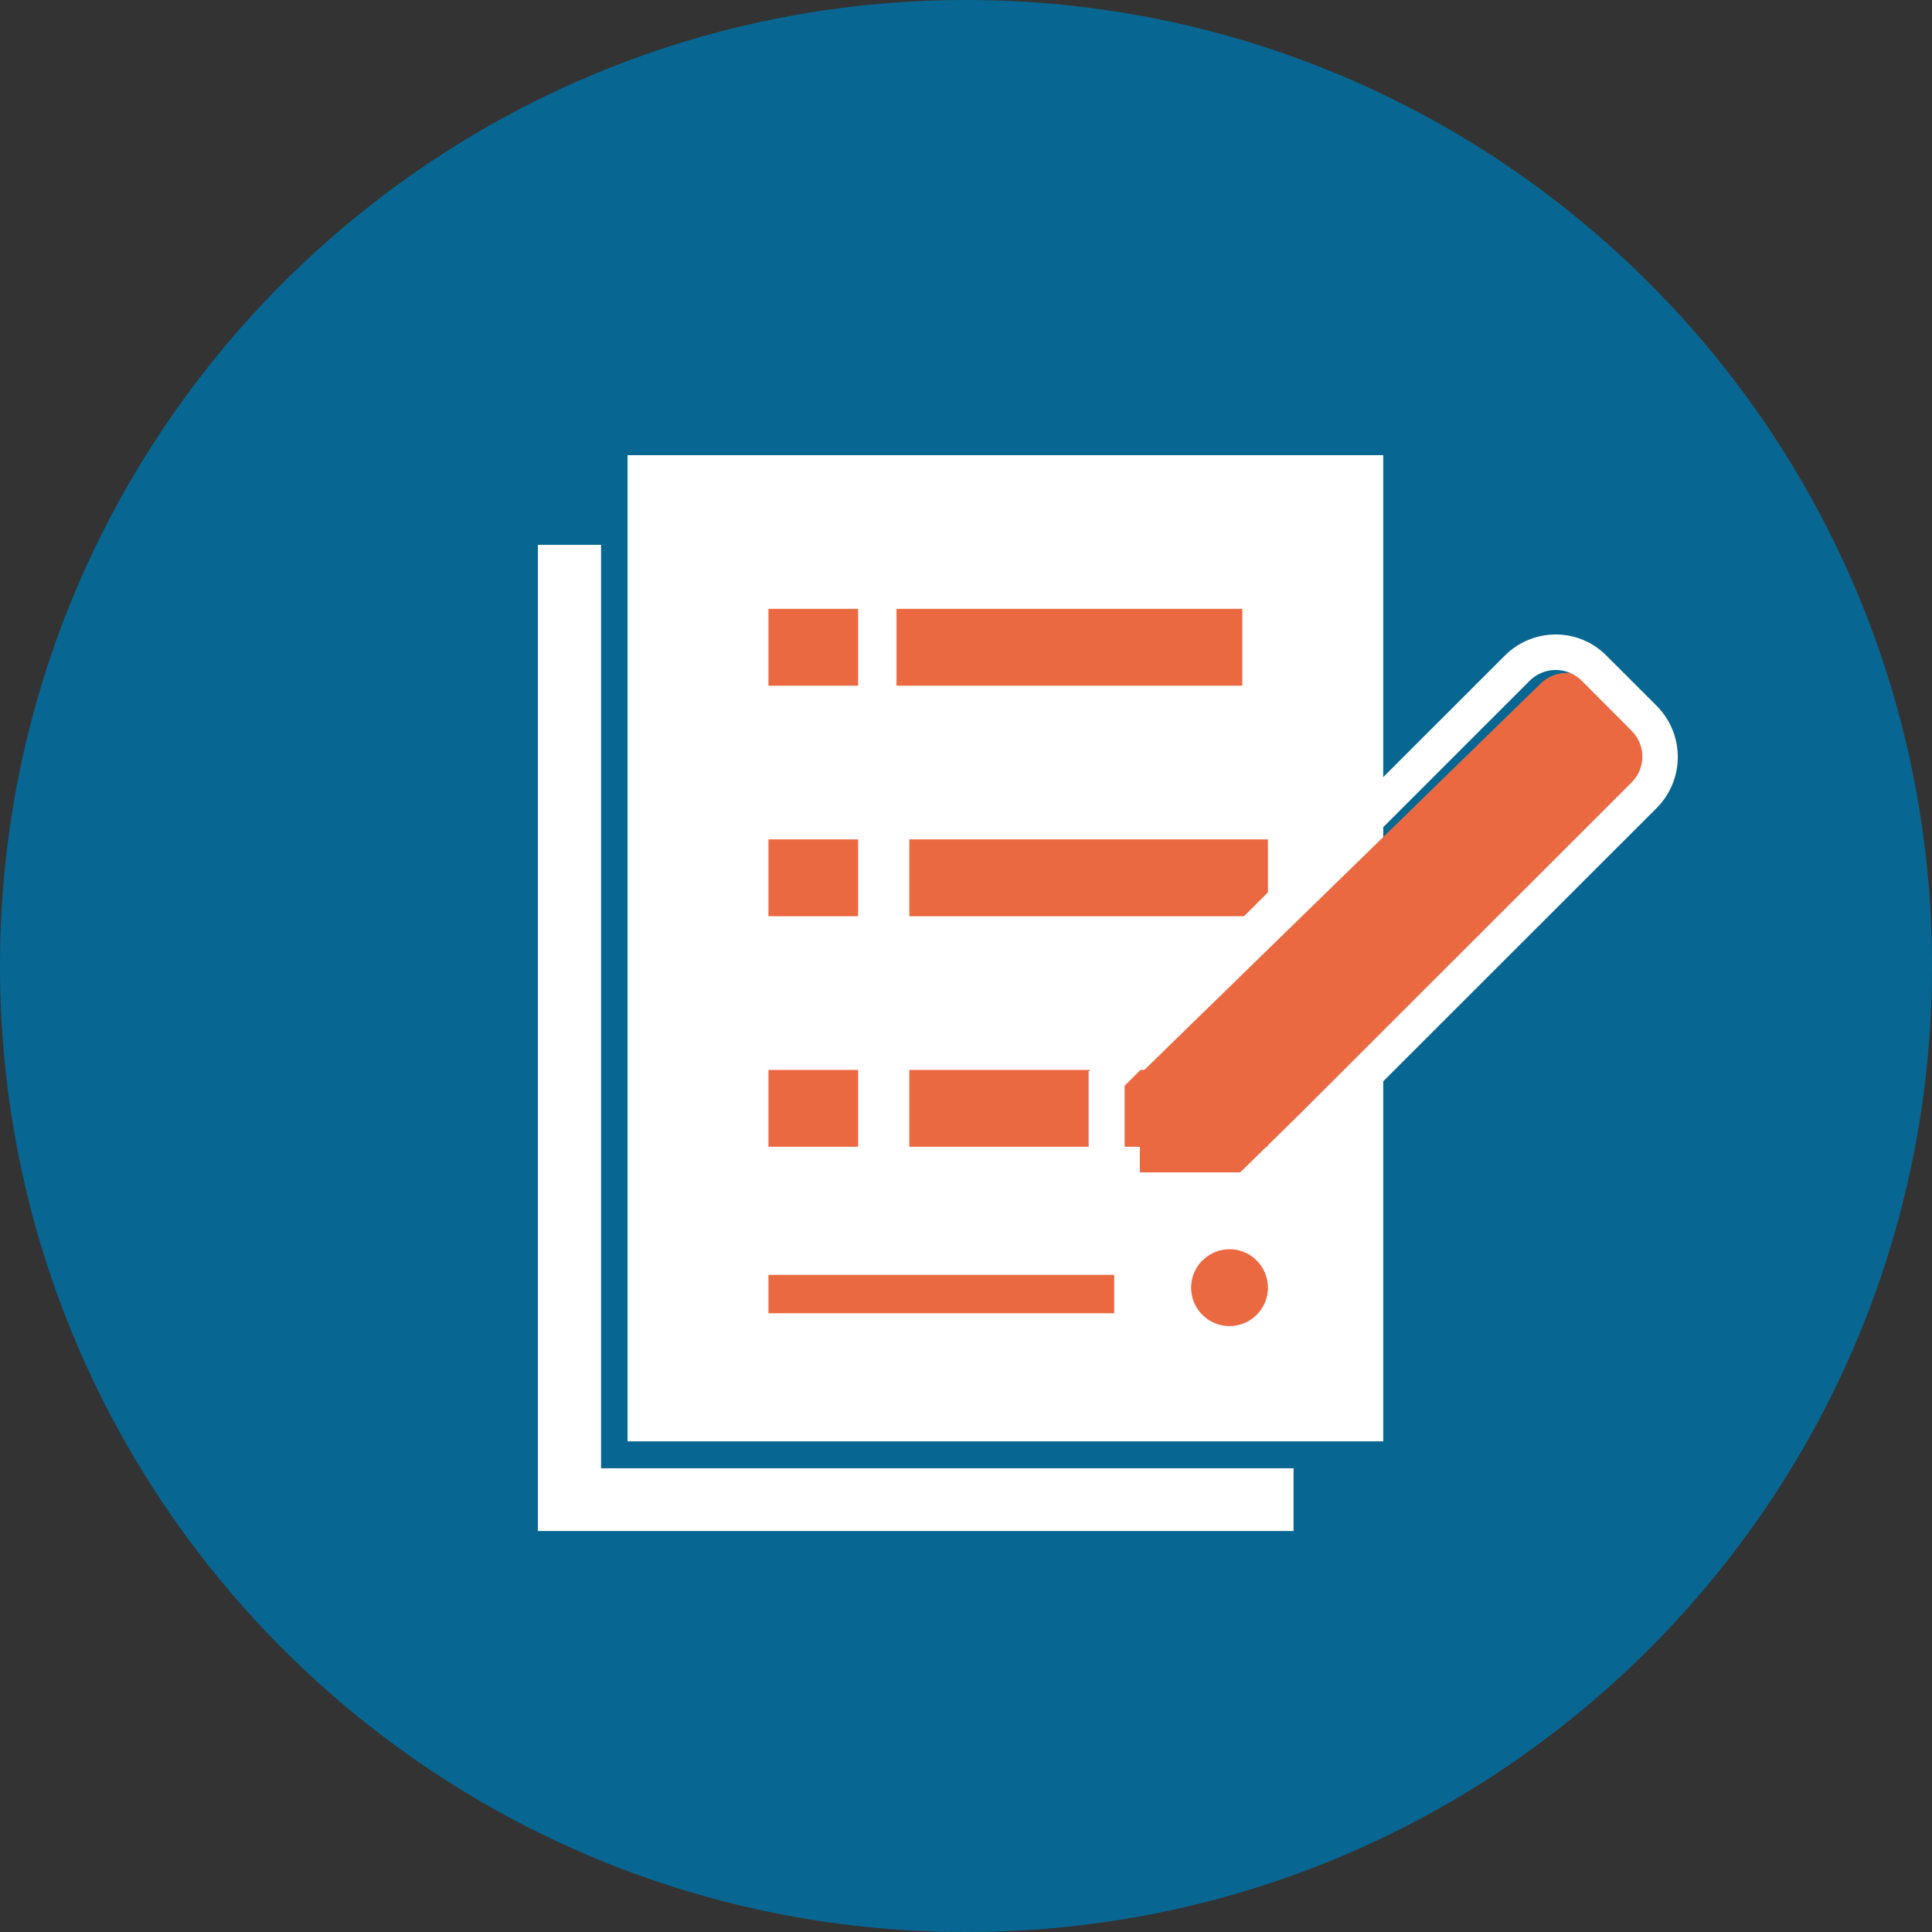
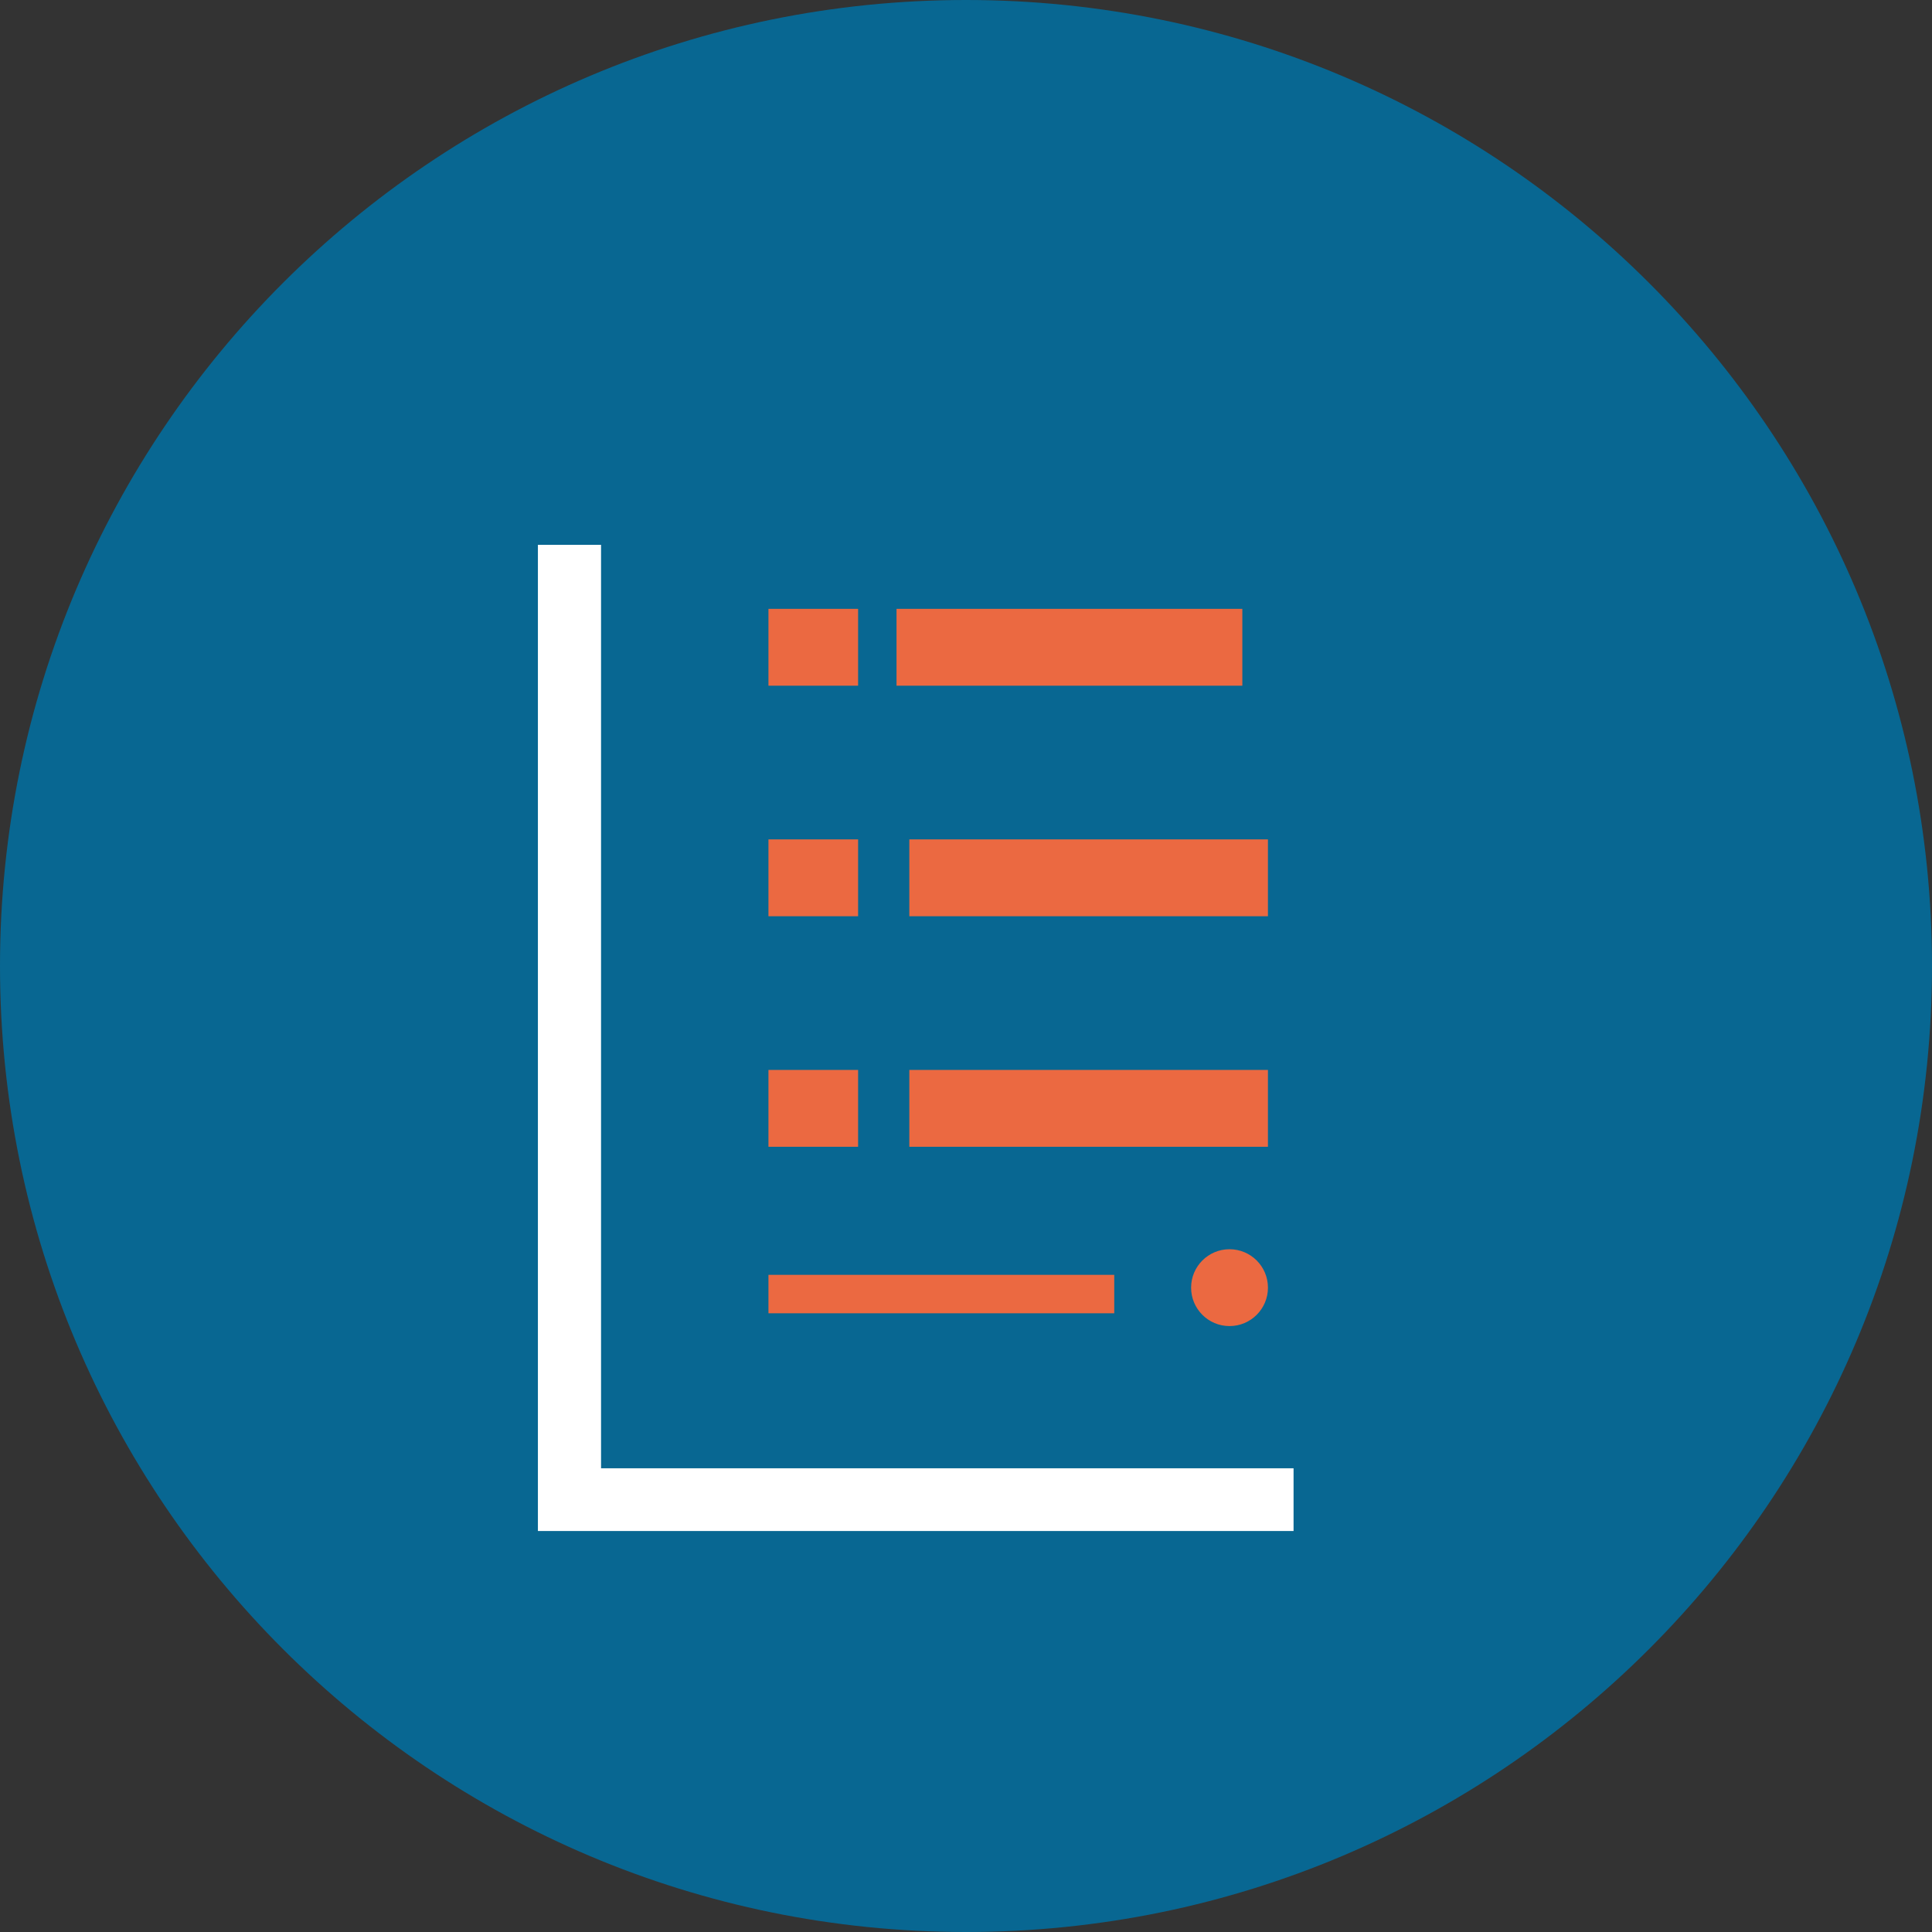
<svg xmlns="http://www.w3.org/2000/svg" width="107" height="107" viewBox="0 0 107 107" fill="none">
  <rect x="0" y="0" width="107" height="107" fill="#333333" stroke="none" />
  <path d="M53.5 107C83.047 107 107 83.047 107 53.5C107 23.953 83.047 0 53.5 0C23.953 0 0 23.953 0 53.5C0 83.047 23.953 107 53.5 107Z" fill="#086792" />
  <path d="M33.288 81.318V79.325V30.174H29.791V84.792H71.641V81.318H35.275H33.288Z" fill="white" />
-   <path d="M34.757 25.208V30.675V79.826H71.133H76.607V25.208H34.757Z" fill="white" />
  <path d="M68.804 33.72H49.652V37.976H68.804V33.72Z" fill="#EB6941" />
  <path d="M70.222 46.488H50.361V50.744H70.222V46.488Z" fill="#EB6941" />
  <path d="M70.222 59.256H50.361V63.512H70.222V59.256Z" fill="#EB6941" />
  <path d="M47.524 33.72H42.559V37.976H47.524V33.72Z" fill="#EB6941" />
  <path d="M47.524 46.488H42.559V50.744H47.524V46.488Z" fill="#EB6941" />
-   <path d="M47.524 59.256H42.559V63.512H47.524V59.256Z" fill="#EB6941" />
+   <path d="M47.524 59.256H42.559V63.512H47.524V59.256" fill="#EB6941" />
  <path d="M68.095 73.442C69.27 73.442 70.223 72.49 70.223 71.314C70.223 70.139 69.27 69.186 68.095 69.186C66.919 69.186 65.967 70.139 65.967 71.314C65.967 72.49 66.919 73.442 68.095 73.442Z" fill="#EB6941" />
  <path d="M61.71 70.605H42.559V72.733H61.71V70.605Z" fill="#EB6941" />
-   <path d="M88.187 37.834C87.808 37.471 87.299 37.267 86.768 37.267C86.237 37.267 85.728 37.471 85.35 37.834L63.129 59.497V64.93H68.684L90.917 43.233C91.291 42.867 91.502 42.371 91.502 41.854C91.502 41.337 91.291 40.841 90.917 40.476L88.187 37.834Z" fill="#EB6941" />
-   <path d="M91.747 39.088L88.99 36.332C88.622 35.954 88.182 35.653 87.696 35.449C87.21 35.244 86.688 35.138 86.16 35.139C85.631 35.139 85.108 35.245 84.62 35.45C84.132 35.655 83.69 35.955 83.319 36.332L60.877 58.761L60.292 59.345V67.768H68.72L69.305 67.183L91.747 44.755C92.499 44.003 92.921 42.984 92.921 41.921C92.921 40.858 92.499 39.839 91.747 39.088ZM90.35 43.347L67.896 65.787H62.285V60.133L84.728 37.692C85.11 37.316 85.624 37.105 86.16 37.105C86.697 37.105 87.211 37.316 87.593 37.692L90.35 40.46C90.543 40.648 90.697 40.872 90.801 41.12C90.906 41.368 90.96 41.634 90.96 41.903C90.96 42.172 90.906 42.439 90.801 42.687C90.697 42.934 90.543 43.159 90.35 43.347Z" fill="white" />
</svg>